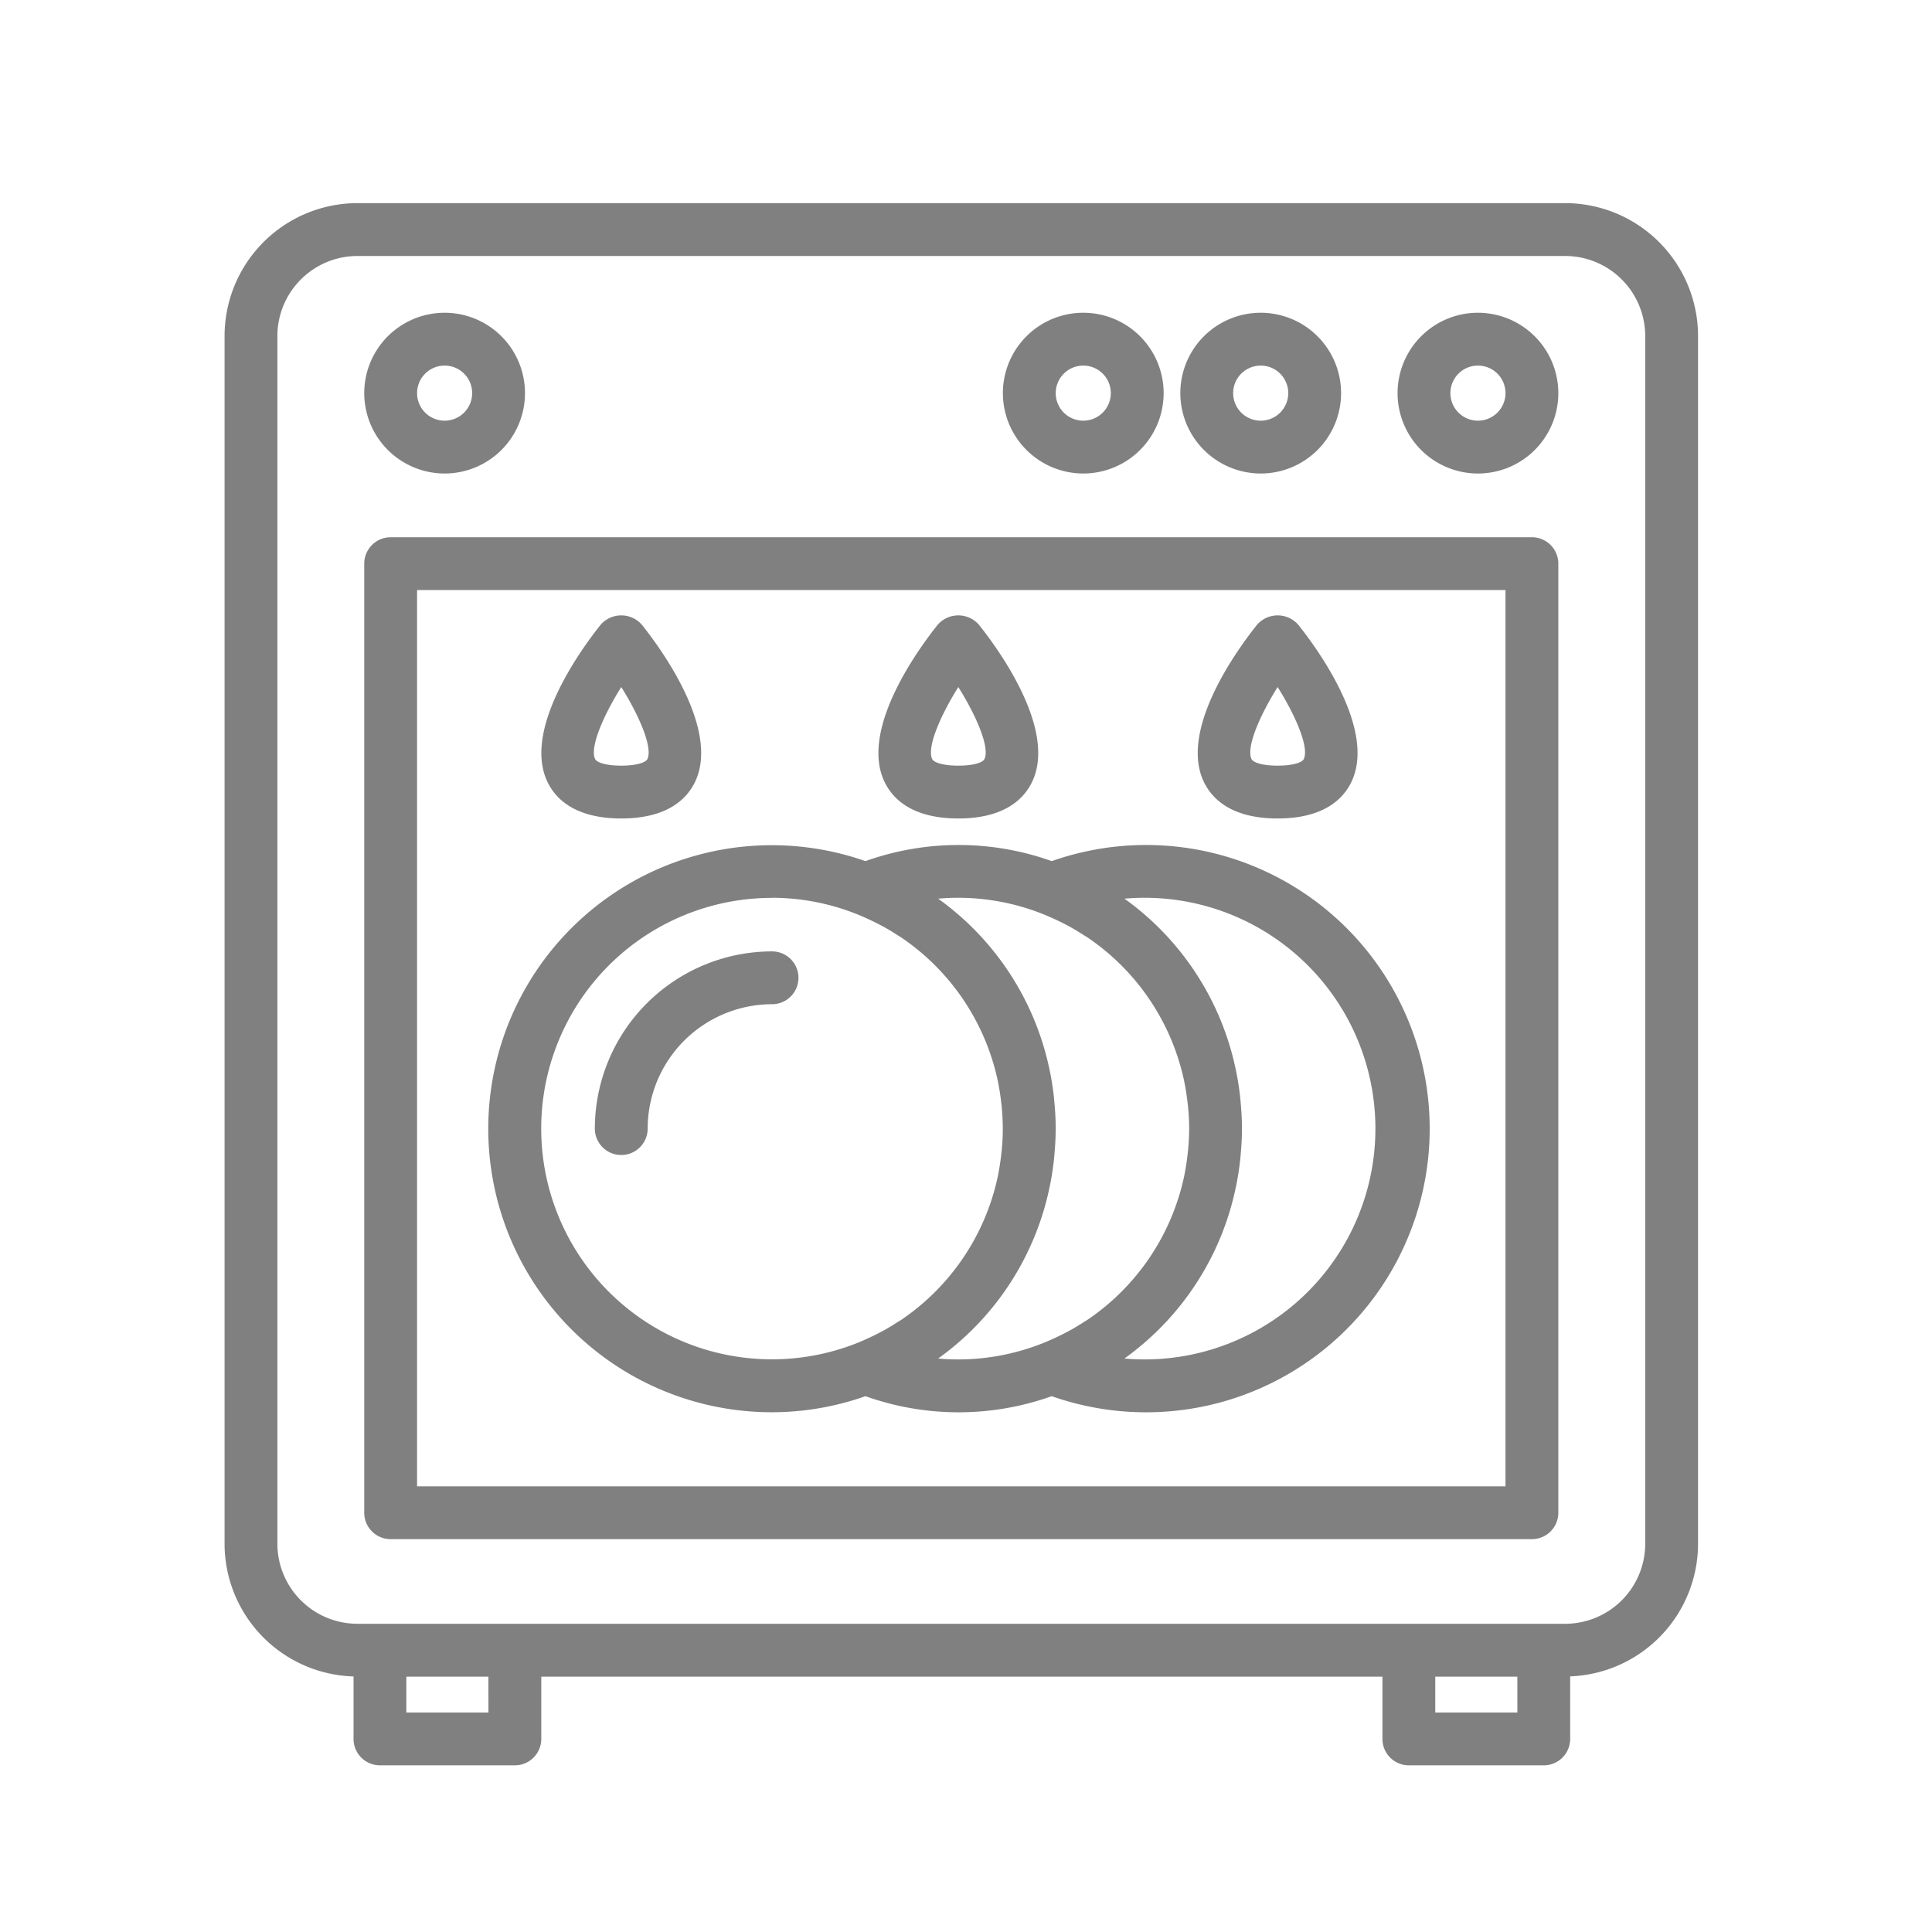
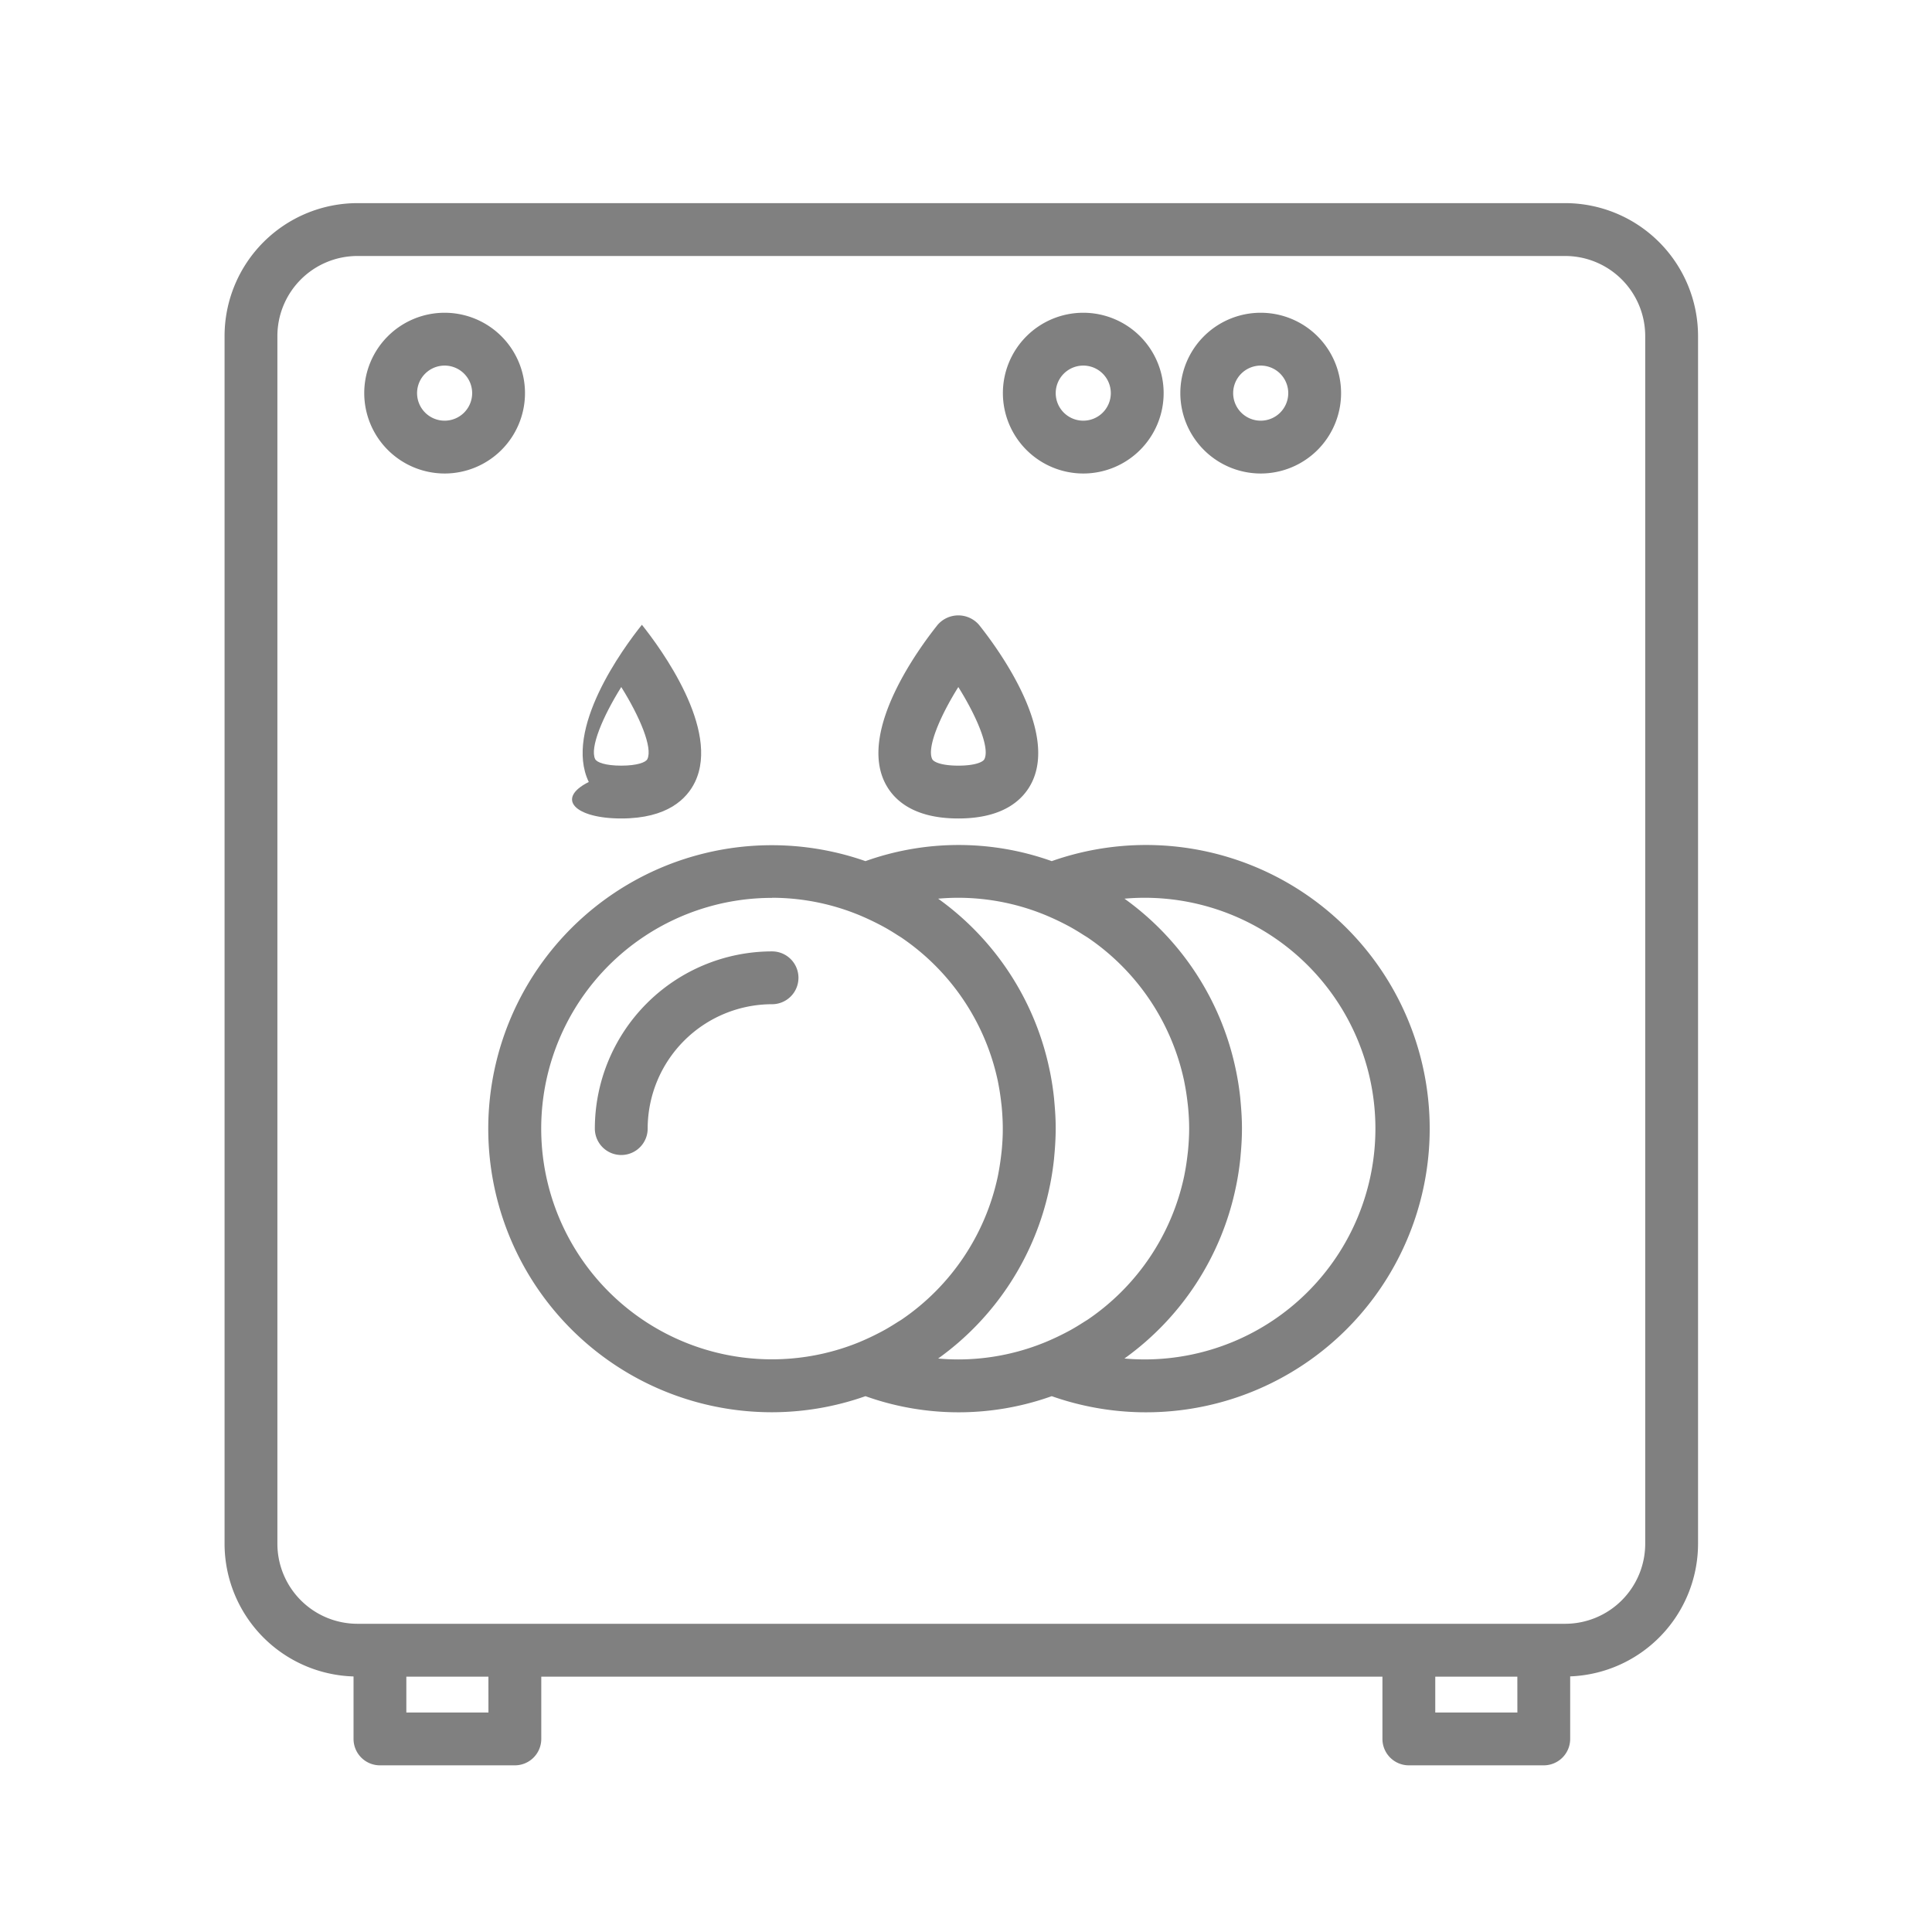
<svg xmlns="http://www.w3.org/2000/svg" id="Layer_1" data-name="Layer 1" viewBox="0 0 128 128">
  <defs>
    <style>.cls-1{fill:gray;}</style>
  </defs>
  <title>Icons-Park-Bright</title>
  <path class="cls-1" d="M103.7,13.458H23.678a8.811,8.811,0,0,0-8.8,8.8V102.28a8.806,8.806,0,0,0,8.545,8.789v4.139a1.75,1.75,0,0,0,1.75,1.75h8.938a1.75,1.75,0,0,0,1.75-1.75v-4.126H91.59v4.126a1.75,1.75,0,0,0,1.75,1.75h8.938a1.75,1.75,0,0,0,1.75-1.75v-4.143a8.805,8.805,0,0,0,8.472-8.785V22.26A8.811,8.811,0,0,0,103.7,13.458Zm-71.339,100H26.921v-2.376h5.438Zm68.169,0H95.09v-2.376h5.438ZM109,102.28a5.307,5.307,0,0,1-5.3,5.3H23.678a5.307,5.307,0,0,1-5.3-5.3V22.26a5.307,5.307,0,0,1,5.3-5.3H103.7a5.307,5.307,0,0,1,5.3,5.3Z" />
-   <path class="cls-1" d="M101.493,35.594H25.882a1.75,1.75,0,0,0-1.75,1.75v62.879a1.75,1.75,0,0,0,1.75,1.75h75.611a1.75,1.75,0,0,0,1.75-1.75V37.344A1.75,1.75,0,0,0,101.493,35.594Zm-1.75,62.879H27.632V39.094H99.743Z" />
  <path class="cls-1" d="M29.456,31.371a5.325,5.325,0,1,0-5.324-5.325A5.331,5.331,0,0,0,29.456,31.371Zm0-7.15a1.825,1.825,0,1,1-1.824,1.825A1.827,1.827,0,0,1,29.456,24.221Z" />
  <path class="cls-1" d="M71.768,31.371a5.325,5.325,0,1,0-5.324-5.325A5.331,5.331,0,0,0,71.768,31.371Zm0-7.15a1.825,1.825,0,1,1-1.824,1.825A1.827,1.827,0,0,1,71.768,24.221Z" />
  <path class="cls-1" d="M51.15,93.565A18.669,18.669,0,0,0,57.339,92.5a18.348,18.348,0,0,0,12.341,0,18.793,18.793,0,1,0,0-35.448,18.348,18.348,0,0,0-12.341,0A18.784,18.784,0,1,0,51.15,93.565ZM75.832,59.48a15.292,15.292,0,1,1,0,30.585c-.446,0-.893-.02-1.336-.06a18.6,18.6,0,0,0,7.392-11.4c.006-.031.013-.062.02-.093q.171-.852.264-1.728c.009-.083.015-.167.022-.25.054-.582.089-1.169.089-1.764s-.036-1.182-.089-1.764c-.008-.083-.014-.167-.022-.25q-.092-.875-.264-1.728c-.006-.031-.013-.062-.02-.094A18.6,18.6,0,0,0,74.5,59.54C74.939,59.5,75.386,59.48,75.832,59.48Zm-12.341,0a15.19,15.19,0,0,1,5.569,1.065c.3.118.594.248.883.382.122.057.244.115.364.176.24.119.477.242.709.373q.385.219.756.46c.1.063.2.121.3.187a15.328,15.328,0,0,1,6.378,9.483c.017.081.031.163.047.244.073.375.13.757.175,1.141.014.119.03.237.041.357.044.469.072.943.072,1.424s-.029.954-.072,1.424c-.011.12-.027.238-.041.357-.045.384-.1.765-.174,1.14-.016.082-.03.165-.047.246a15.328,15.328,0,0,1-6.377,9.483c-.1.066-.2.124-.3.188q-.371.24-.756.46c-.231.13-.468.253-.708.372-.121.061-.243.119-.366.177-.289.134-.582.264-.883.382a15.19,15.19,0,0,1-5.57,1.065c-.446,0-.893-.02-1.336-.06a18.6,18.6,0,0,0,7.387-11.377c.009-.044.019-.087.028-.131q.167-.837.26-1.7c.01-.1.017-.194.026-.291.051-.559.084-1.122.086-1.692,0-.016,0-.031,0-.047s0-.031,0-.047c0-.57-.035-1.133-.086-1.692-.009-.1-.016-.194-.026-.291q-.091-.859-.26-1.7c-.009-.044-.019-.088-.028-.131A18.6,18.6,0,0,0,62.155,59.54C62.6,59.5,63.045,59.48,63.491,59.48Zm-12.341,0a15.19,15.19,0,0,1,5.569,1.065c.3.118.594.248.884.383.122.057.243.115.363.175.24.119.478.243.71.373q.384.218.753.458c.1.064.2.123.3.189a15.328,15.328,0,0,1,6.374,9.469c.02.094.036.188.054.282.069.36.124.725.167,1.093.015.132.033.263.045.4.04.44.065.884.068,1.334,0,.025,0,.05,0,.075s0,.05,0,.075c0,.45-.027.894-.068,1.334-.012.133-.03.264-.045.4-.044.369-.1.734-.167,1.094-.018.094-.034.188-.054.281a15.328,15.328,0,0,1-6.374,9.47c-.1.065-.2.123-.3.186q-.372.241-.758.461c-.232.13-.468.253-.708.372-.121.06-.242.119-.365.176-.29.134-.582.265-.883.382a15.286,15.286,0,1,1-5.57-29.52Z" />
  <path class="cls-1" d="M42.91,74.772a8.249,8.249,0,0,1,8.24-8.24,1.75,1.75,0,1,0,0-3.5,11.753,11.753,0,0,0-11.74,11.74,1.75,1.75,0,0,0,3.5,0Z" />
  <path class="cls-1" d="M83.521,31.371A5.325,5.325,0,1,0,78.2,26.046,5.331,5.331,0,0,0,83.521,31.371Zm0-7.15A1.825,1.825,0,1,1,81.7,26.046,1.827,1.827,0,0,1,83.521,24.221Z" />
-   <path class="cls-1" d="M97.919,20.721a5.325,5.325,0,1,0,5.324,5.325A5.331,5.331,0,0,0,97.919,20.721Zm0,7.15a1.825,1.825,0,1,1,1.824-1.825A1.827,1.827,0,0,1,97.919,27.871Z" />
-   <path class="cls-1" d="M41.16,54.226c3.077,0,4.355-1.315,4.886-2.418,1.675-3.481-2.27-8.852-3.519-10.415a1.813,1.813,0,0,0-2.734,0c-1.249,1.563-5.193,6.934-3.519,10.415C36.8,52.91,38.083,54.226,41.16,54.226Zm0-8.708c1.231,1.967,2.093,4.023,1.731,4.772-.1.217-.681.436-1.731.436s-1.627-.219-1.731-.436C39.067,49.541,39.929,47.484,41.16,45.518Z" />
+   <path class="cls-1" d="M41.16,54.226c3.077,0,4.355-1.315,4.886-2.418,1.675-3.481-2.27-8.852-3.519-10.415c-1.249,1.563-5.193,6.934-3.519,10.415C36.8,52.91,38.083,54.226,41.16,54.226Zm0-8.708c1.231,1.967,2.093,4.023,1.731,4.772-.1.217-.681.436-1.731.436s-1.627-.219-1.731-.436C39.067,49.541,39.929,47.484,41.16,45.518Z" />
  <path class="cls-1" d="M63.491,54.226c3.077,0,4.355-1.315,4.886-2.418,1.675-3.481-2.27-8.852-3.519-10.415a1.813,1.813,0,0,0-2.734,0c-1.249,1.563-5.193,6.934-3.519,10.415C59.136,52.91,60.414,54.226,63.491,54.226Zm0-8.708c1.231,1.967,2.093,4.023,1.731,4.772-.1.217-.681.436-1.731.436s-1.627-.219-1.731-.436C61.4,49.541,62.26,47.484,63.491,45.518Z" />
-   <path class="cls-1" d="M84.647,54.226c3.077,0,4.355-1.315,4.886-2.418,1.675-3.481-2.27-8.852-3.519-10.415a1.813,1.813,0,0,0-2.734,0c-1.249,1.563-5.193,6.934-3.519,10.415C80.292,52.91,81.57,54.226,84.647,54.226Zm0-8.708c1.231,1.967,2.093,4.023,1.731,4.772-.1.217-.681.436-1.731.436s-1.627-.219-1.731-.436C82.555,49.541,83.416,47.484,84.647,45.518Z" />
</svg>